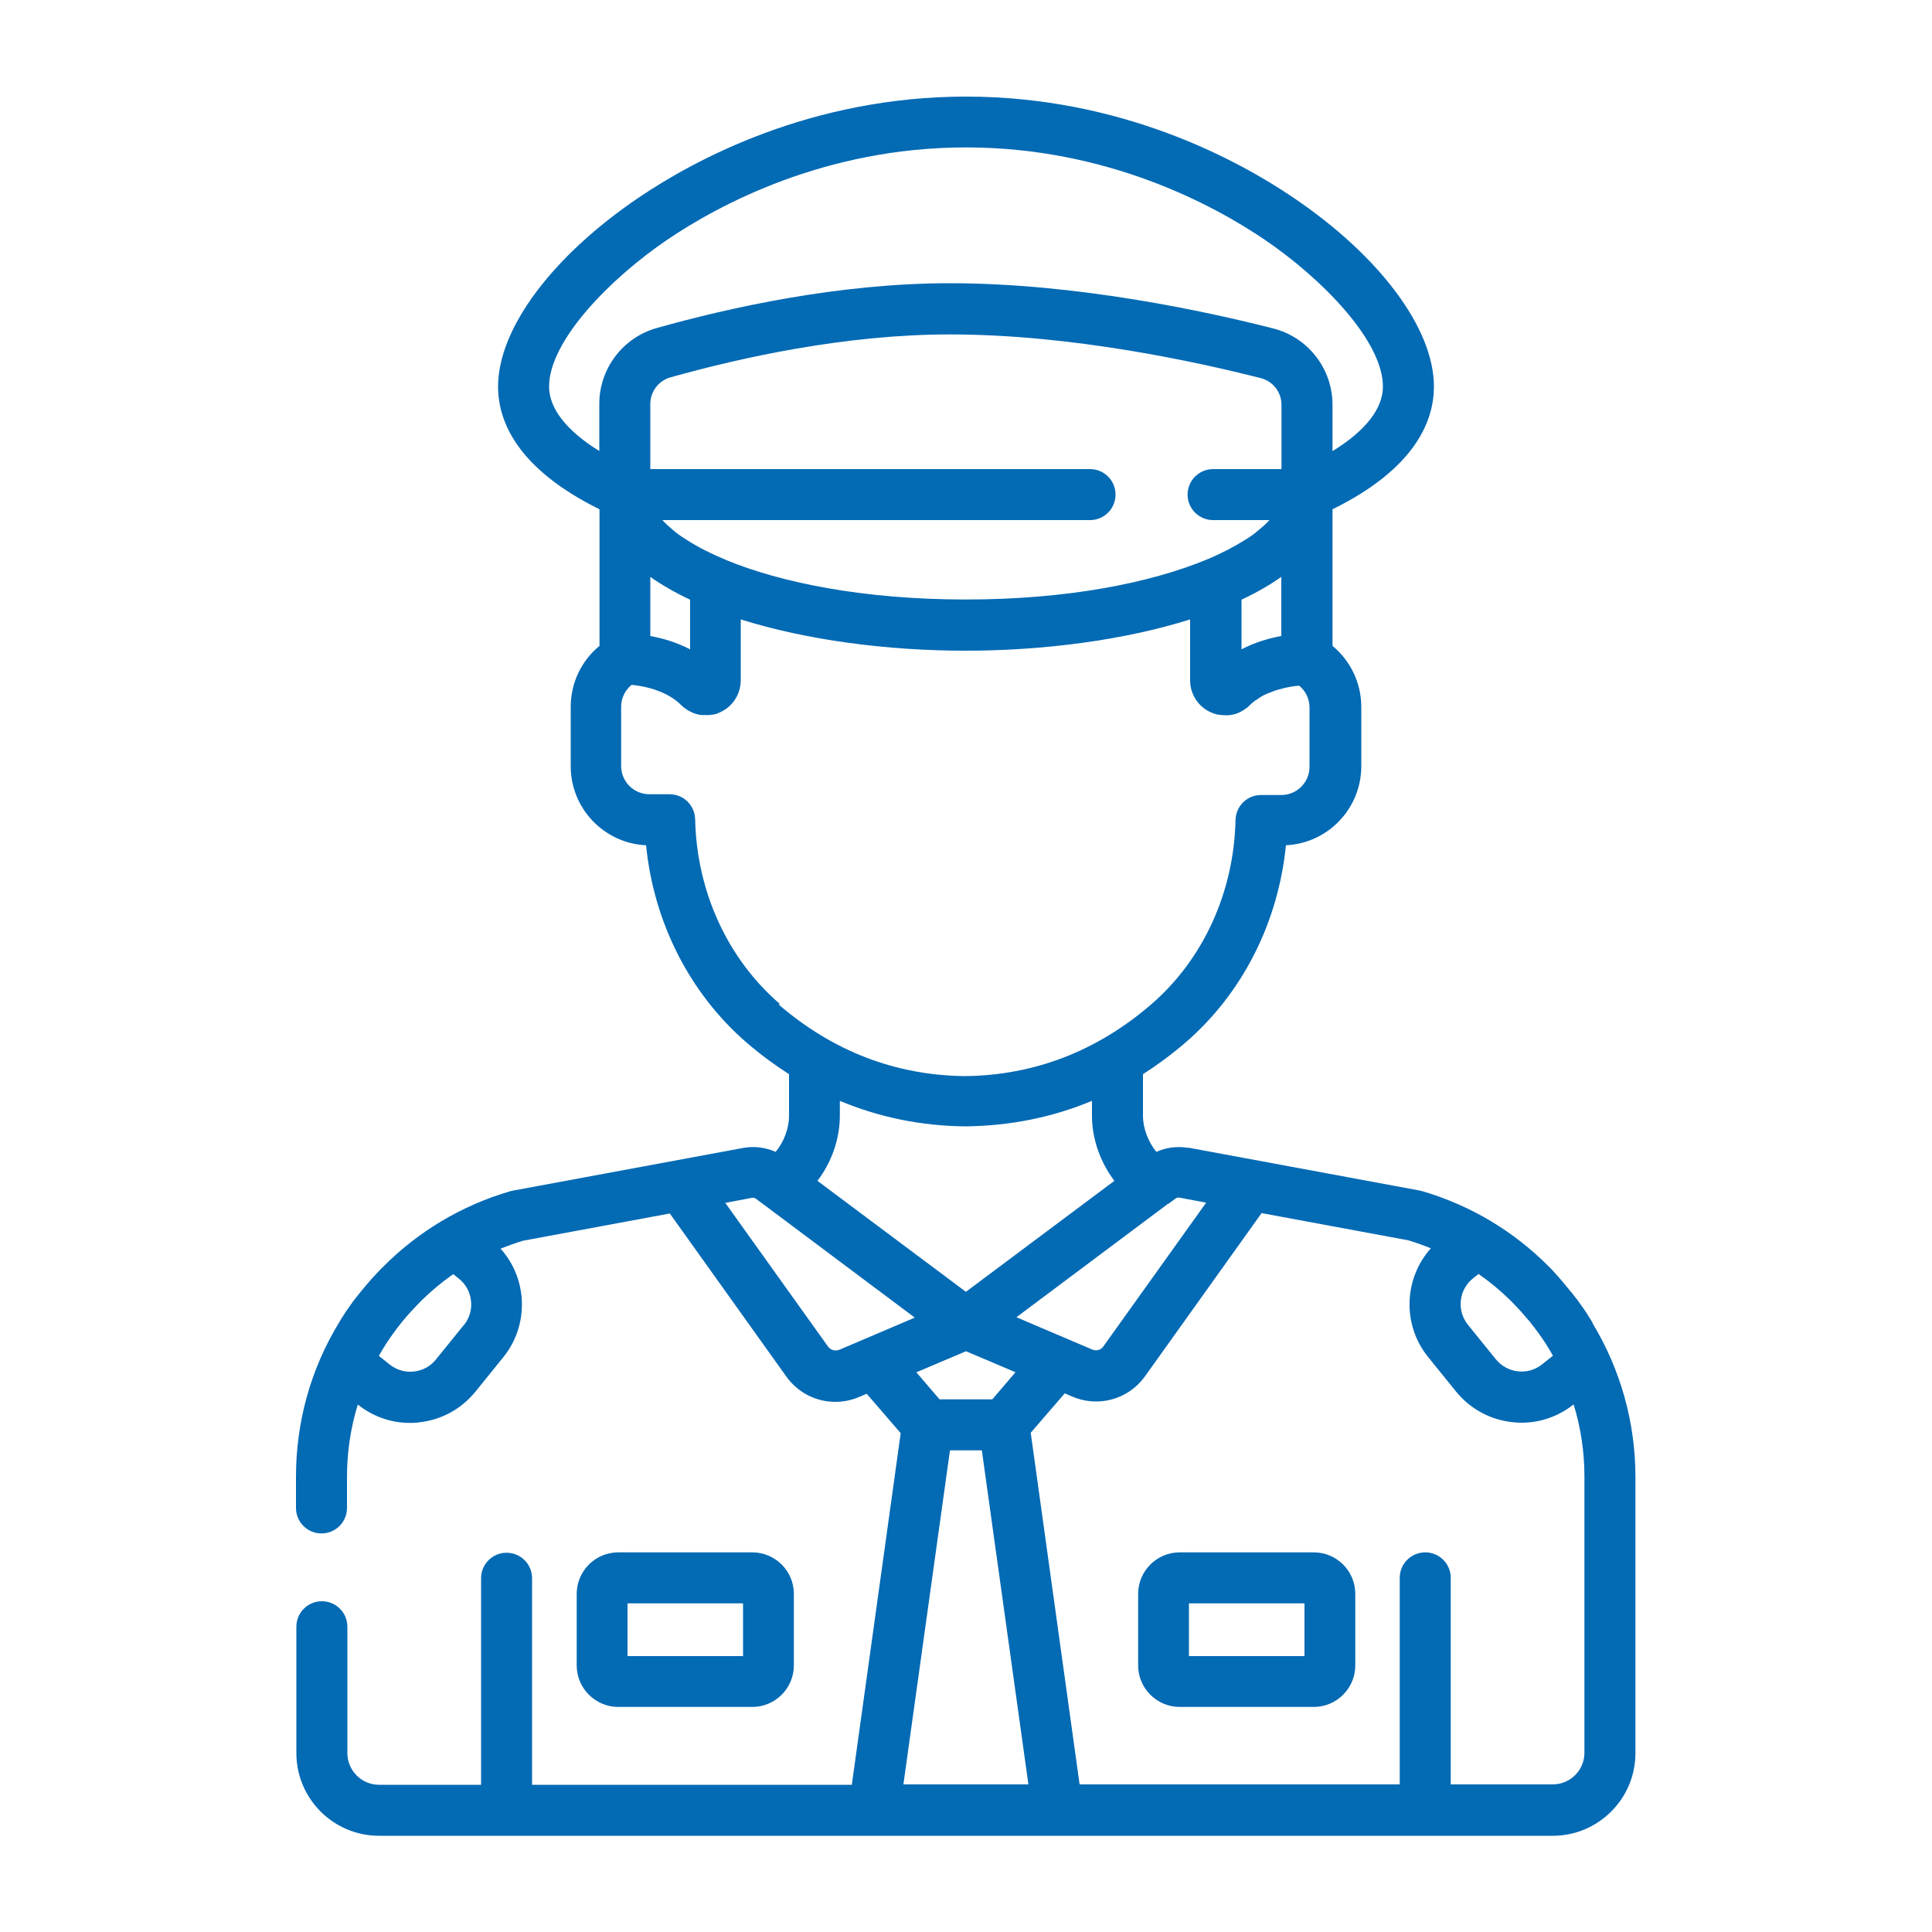
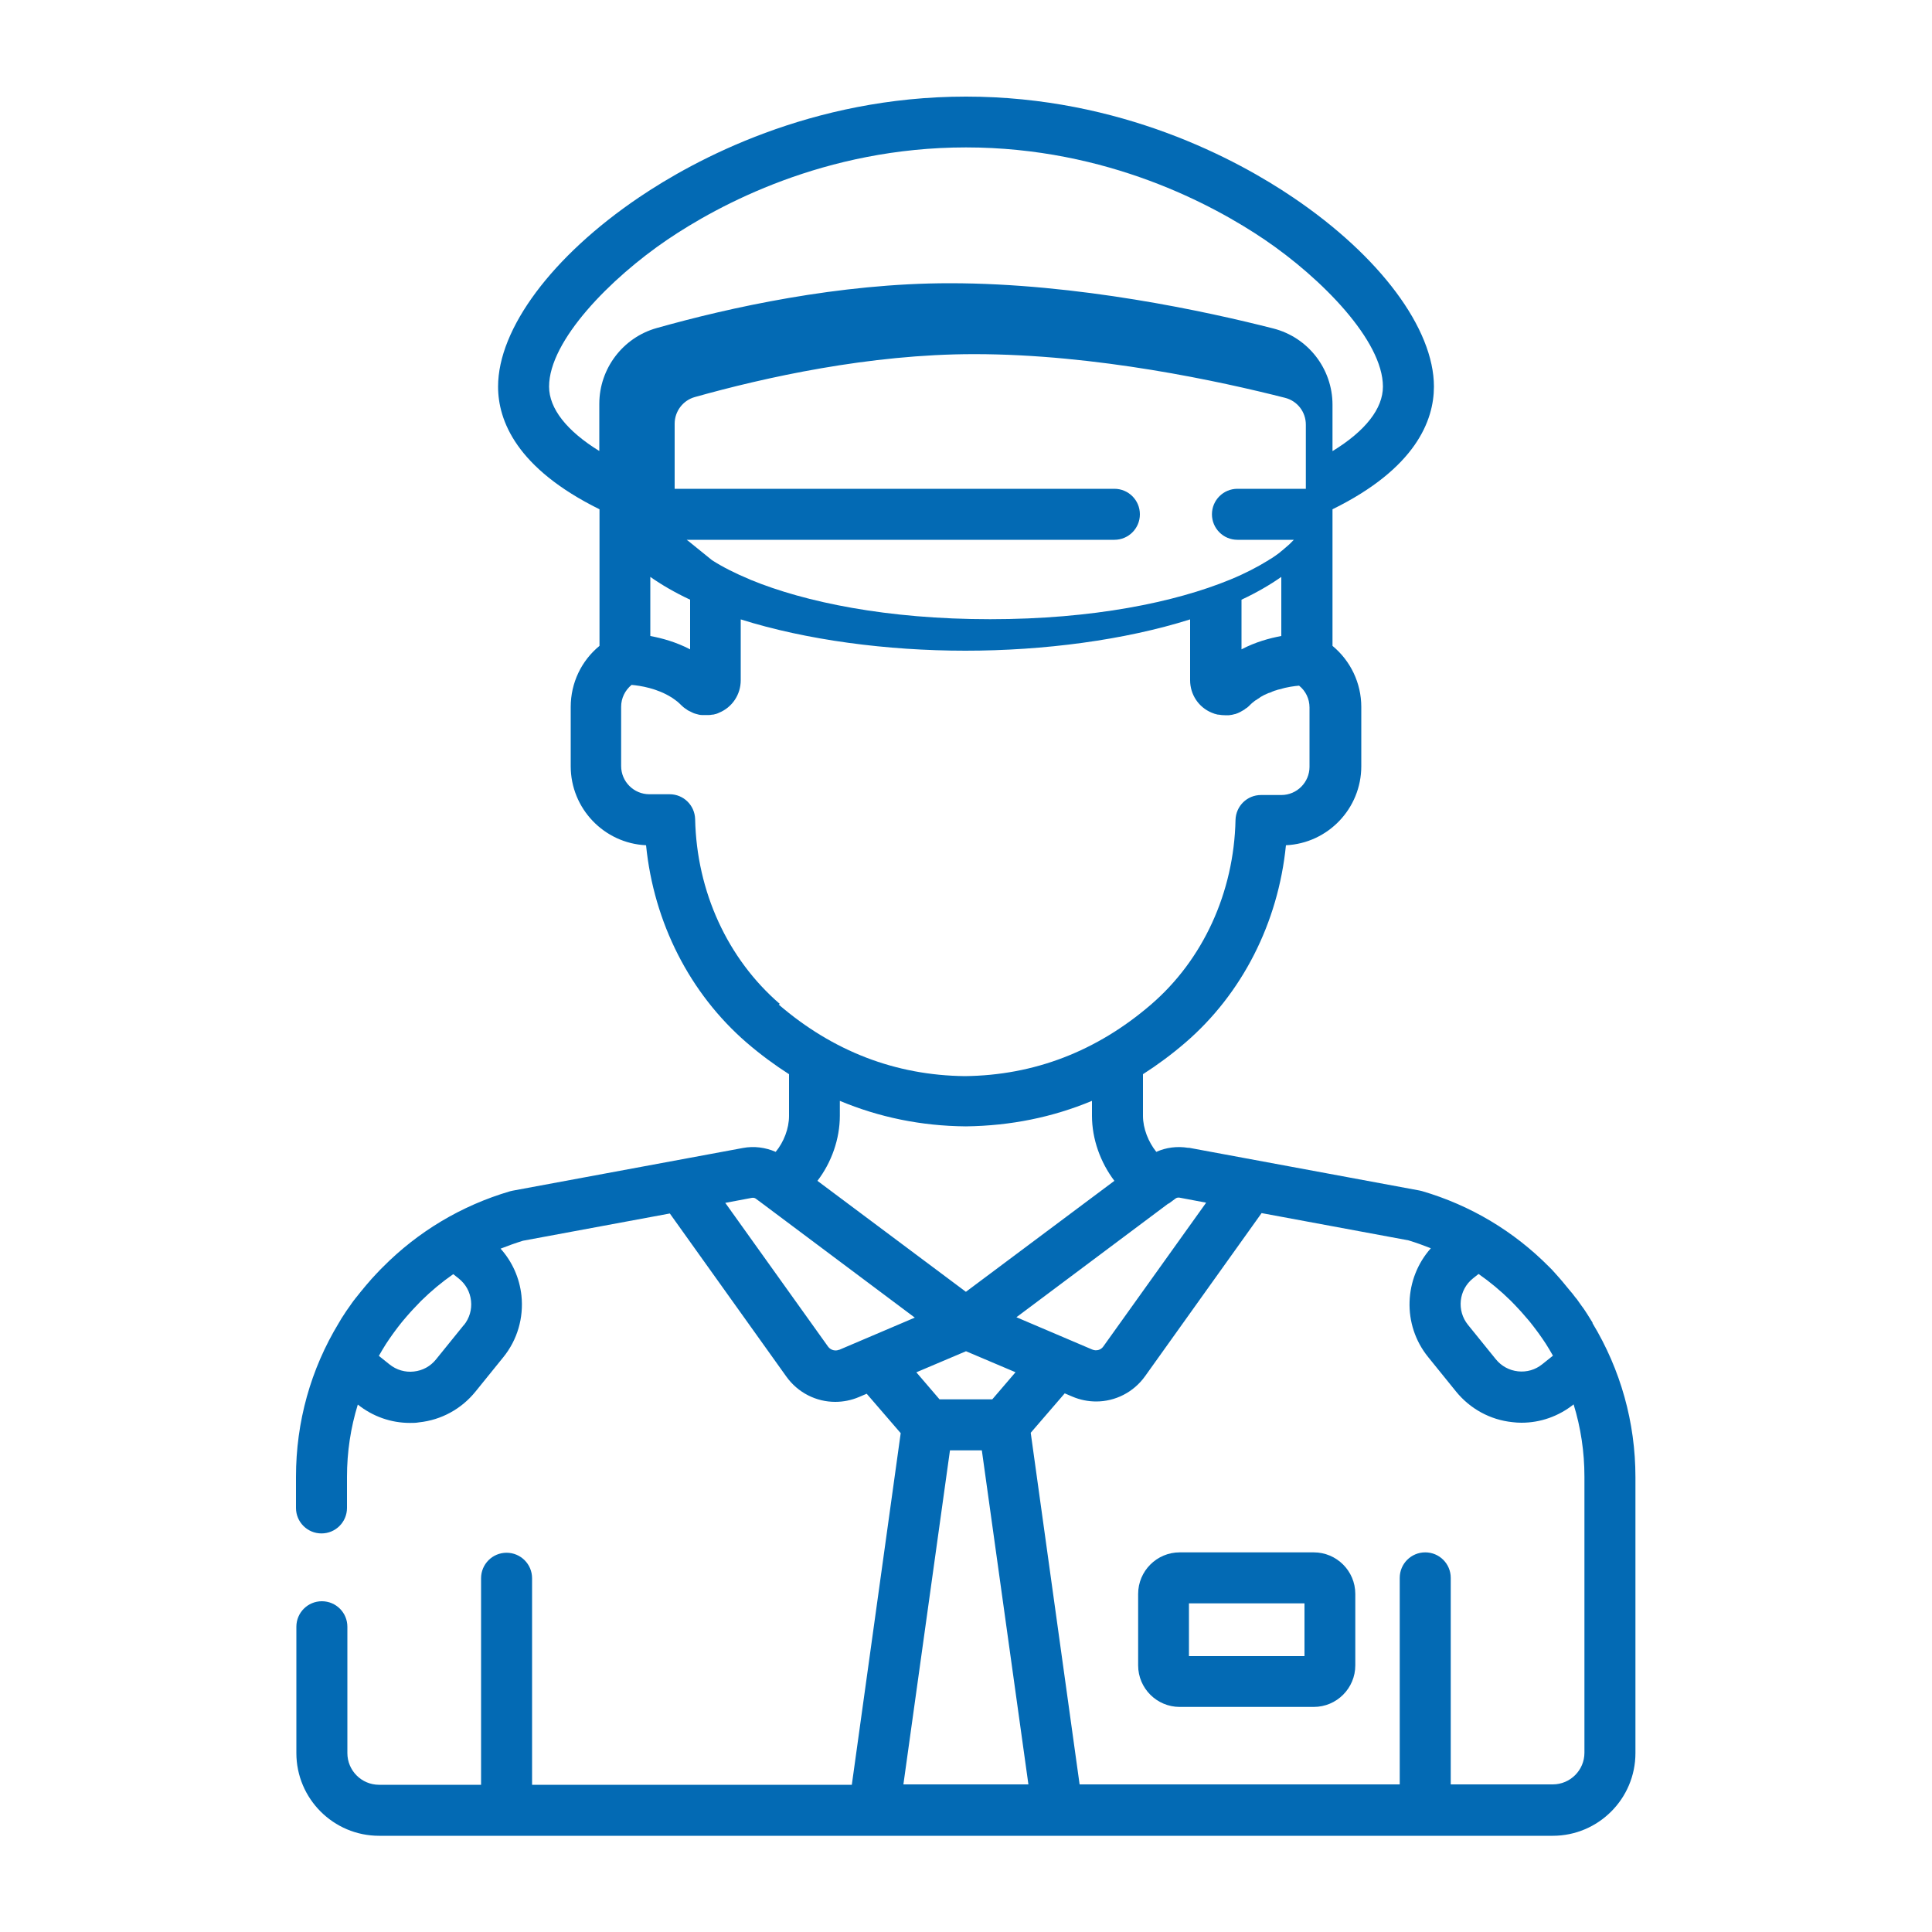
<svg xmlns="http://www.w3.org/2000/svg" id="Layer_1" viewBox="0 0 100 100">
-   <path d="M82.43,68.46s-.02-.03-.03-.05c-.08-.12-.15-.25-.23-.37-.04-.07-.09-.13-.13-.2-.05-.08-.11-.16-.17-.24-.07-.1-.15-.21-.22-.31-.02-.03-.04-.06-.07-.09-.02-.02-.03-.04-.05-.06-.09-.12-.18-.24-.28-.35-.03-.04-.07-.08-.1-.12-.09-.11-.19-.23-.28-.34-.04-.05-.08-.09-.12-.14-.08-.09-.16-.18-.24-.27-.06-.07-.12-.13-.18-.2-.05-.05-.1-.1-.14-.14-1.82-1.84-4.06-3.19-6.59-3.93-.04-.01-.09-.02-.13-.03,0,0-11.92-2.21-11.92-2.21-.02,0-.04,0-.06,0-.56-.09-1.13-.02-1.64,.21-.41-.51-.69-1.21-.69-1.86v-2.16c.75-.48,1.48-1.02,2.19-1.63,2.95-2.54,4.81-6.21,5.21-10.22,2.17-.1,3.9-1.9,3.9-4.09v-3.07c0-1.24-.56-2.39-1.49-3.16v-7.07c4.31-2.12,5.25-4.6,5.25-6.35,0-3-2.79-6.75-7.29-9.79-2.88-1.95-8.91-5.22-16.93-5.22s-14.05,3.27-16.93,5.22c-4.49,3.04-7.29,6.79-7.29,9.79,0,1.75,.94,4.22,5.25,6.35v7.07c-.94,.77-1.49,1.92-1.49,3.16v3.07c0,2.19,1.73,3.99,3.9,4.09,.4,4,2.26,7.67,5.21,10.22,.71,.61,1.44,1.15,2.19,1.63v2.16c0,.65-.27,1.35-.69,1.86-.53-.23-1.12-.31-1.7-.2l-11.92,2.21s-.09,.02-.13,.03c-2.52,.74-4.77,2.09-6.59,3.93-.05,.05-.1,.1-.15,.15-.06,.06-.12,.13-.18,.19-.08,.09-.17,.18-.25,.27-.04,.05-.08,.09-.12,.14-.1,.11-.19,.22-.29,.34-.03,.04-.06,.08-.1,.12-.09,.12-.19,.23-.28,.35-.02,.02-.03,.04-.05,.06-.02,.03-.04,.06-.07,.09-.07,.1-.15,.2-.22,.31-.06,.08-.11,.16-.17,.24-.04,.07-.09,.13-.13,.2-.08,.12-.16,.24-.23,.37-.01,.02-.02,.03-.03,.05-1.46,2.4-2.22,5.13-2.22,7.97v1.61c0,.73,.59,1.32,1.32,1.32s1.32-.59,1.32-1.32v-1.61c0-1.29,.19-2.54,.56-3.74,.78,.62,1.72,.95,2.7,.95,.16,0,.31,0,.47-.03,1.15-.12,2.19-.69,2.92-1.59l1.44-1.78c.73-.9,1.06-2.04,.94-3.19-.1-.92-.48-1.76-1.08-2.43,.38-.15,.77-.29,1.16-.41l7.6-1.41,6.03,8.44c.6,.84,1.55,1.31,2.53,1.31,.41,0,.83-.08,1.23-.25l.4-.17,1.76,2.04-2.53,18.2H27.54v-10.69c0-.73-.59-1.32-1.32-1.32s-1.32,.59-1.32,1.32v10.69h-5.28c-.91,0-1.64-.74-1.64-1.64v-6.54c0-.73-.59-1.32-1.32-1.32s-1.32,.59-1.32,1.32v6.54c0,2.36,1.92,4.28,4.28,4.28h60.75c2.36,0,4.28-1.92,4.28-4.28v-14.28c0-2.84-.77-5.57-2.22-7.97Zm-58.42,.12l-1.44,1.78c-.29,.36-.69,.58-1.15,.63-.45,.05-.9-.08-1.26-.37l-.55-.44c.12-.21,.24-.42,.37-.62,0,0,0,0,0,0,.11-.17,.23-.34,.35-.51,.04-.05,.07-.1,.11-.15,.11-.14,.21-.29,.33-.43,.03-.04,.06-.07,.09-.11,.13-.15,.26-.31,.39-.45,.04-.04,.08-.09,.12-.13,.13-.14,.27-.28,.4-.42,.01-.01,.02-.02,.04-.04,.51-.5,1.06-.96,1.65-1.37l.29,.23c.36,.29,.58,.69,.63,1.15,.05,.45-.08,.9-.37,1.26Zm52.23-2.41l.29-.23c.59,.41,1.14,.87,1.65,1.37,.01,.01,.02,.02,.04,.04,.14,.14,.27,.28,.4,.42,.04,.04,.08,.09,.12,.13,.13,.15,.26,.3,.39,.45,.03,.04,.06,.07,.09,.11,.11,.14,.22,.28,.33,.43,.04,.05,.07,.1,.11,.15,.12,.17,.24,.34,.35,.51,0,0,0,0,0,0,.13,.2,.25,.41,.37,.62l-.55,.44c-.36,.29-.8,.42-1.26,.37-.45-.05-.86-.27-1.15-.63l-1.44-1.78c-.59-.73-.48-1.81,.26-2.4Zm-15.75-3.87s0,0,0,0l.35-.26c.06-.05,.14-.06,.21-.05l1.38,.26-5.32,7.44c-.13,.19-.37,.25-.58,.16l-3.92-1.67,7.87-5.89Zm-10.5,4.56l-7.68-5.74c.73-.95,1.16-2.17,1.16-3.37v-.77c2.03,.85,4.21,1.3,6.51,1.32h.03c2.3-.03,4.47-.47,6.51-1.32v.77c0,1.21,.44,2.42,1.16,3.37l-7.68,5.74Zm2.57,4.17l-1.2,1.4h-2.73l-1.2-1.4,2.57-1.09,2.57,1.09ZM31.03,23.35c-1.69-1.04-2.61-2.2-2.61-3.34,0-2.38,3.18-5.61,6.13-7.61,2.63-1.78,8.13-4.77,15.45-4.77s12.82,2.99,15.45,4.77c2.95,2,6.13,5.23,6.13,7.61,0,1.14-.91,2.3-2.61,3.34v-2.4c0-1.86-1.26-3.49-3.07-3.95-3.41-.87-10.13-2.34-16.73-2.34h-.02c-5.72,0-11.4,1.26-15.16,2.32-1.75,.49-2.97,2.1-2.97,3.92v2.45Zm4.57,4.63s-.04-.02-.06-.04c-.09-.05-.17-.11-.25-.16-.03-.02-.06-.04-.1-.07-.07-.05-.13-.09-.19-.14-.04-.03-.08-.06-.12-.1-.05-.04-.1-.08-.14-.12-.05-.04-.09-.08-.14-.12-.03-.03-.07-.06-.1-.09-.05-.05-.1-.1-.15-.15-.02-.02-.05-.05-.07-.07,0,0,0,0,0,0h22.14c.73,0,1.32-.59,1.32-1.32s-.59-1.32-1.32-1.32h-22.76v-3.37c0-.64,.43-1.21,1.05-1.38,3.6-1.01,9.02-2.22,14.44-2.22h.02c6.31,0,12.78,1.42,16.08,2.26,.64,.16,1.08,.73,1.08,1.39v3.32h-3.54c-.73,0-1.32,.59-1.32,1.32s.59,1.32,1.32,1.32h2.92s0,0,0,0c-.02,.02-.05,.05-.07,.07-.05,.05-.1,.1-.15,.15-.03,.03-.07,.06-.1,.09-.05,.04-.09,.08-.14,.12-.05,.04-.09,.08-.14,.12-.04,.03-.08,.06-.12,.1-.06,.05-.12,.09-.19,.14-.03,.02-.06,.05-.1,.07-.08,.06-.16,.11-.25,.16-.02,.01-.04,.02-.06,.04-.55,.34-1.2,.68-1.95,.99-.02,0-.03,.02-.05,.02-2.83,1.16-7.07,2.04-12.4,2.04s-9.58-.88-12.4-2.04c-.02,0-.03-.02-.04-.02-.75-.31-1.4-.64-1.95-.99Zm.12,3.06v2.57c-.73-.38-1.46-.58-2.06-.69v-3.06c.57,.4,1.25,.8,2.06,1.18Zm28.54,0c.81-.38,1.49-.78,2.06-1.18v3.06c-.6,.11-1.34,.31-2.06,.69v-2.57Zm-23.9,20.92c-2.7-2.33-4.3-5.81-4.38-9.56-.02-.72-.6-1.29-1.32-1.29h-1.05c-.8,0-1.46-.65-1.46-1.46v-3.07c0-.44,.2-.85,.54-1.13,.46,.04,1.33,.18,2.07,.65,0,0,.01,0,.02,.01,.1,.07,.2,.14,.3,.22,.01,0,.02,.02,.03,.03,.05,.04,.09,.08,.14,.13,.04,.04,.08,.07,.12,.11,.01,.01,.02,.02,.04,.03,.03,.02,.06,.05,.1,.07,.01,0,.03,.02,.04,.03,.04,.03,.09,.06,.14,.08,0,0,0,0,0,0,.05,.02,.1,.05,.14,.07,.01,0,.03,.01,.04,.02,.04,.01,.07,.03,.11,.04,.01,0,.03,0,.04,.01,.05,.01,.1,.03,.15,.04,0,0,0,0,0,0,.05,.01,.1,.02,.16,.02,.01,0,.03,0,.04,0,.04,0,.08,0,.12,0,0,0,.02,0,.03,0,0,0,.01,0,.02,0,.05,0,.1,0,.16,0,0,0,0,0,0,0,.05,0,.11-.01,.16-.02,.01,0,.03,0,.04,0,.04,0,.08-.02,.12-.03,.02,0,.03,0,.05-.01,.05-.02,.1-.03,.15-.06,.68-.28,1.12-.94,1.12-1.68v-3.15c3.4,1.07,7.57,1.62,11.63,1.62s8.24-.55,11.63-1.62v3.15c0,.74,.44,1.4,1.12,1.68,.05,.02,.1,.04,.16,.06,.01,0,.03,0,.04,.01,.04,.01,.08,.02,.12,.03,.01,0,.03,0,.04,0,.11,.02,.21,.03,.32,.03,0,0,.01,0,.02,0,0,0,.02,0,.03,0,.04,0,.08,0,.12,0,.01,0,.03,0,.04,0,.11-.01,.21-.03,.31-.06,.01,0,.03,0,.04-.01,.04-.01,.08-.03,.11-.04,.01,0,.03-.01,.04-.02,.05-.02,.1-.04,.14-.07h0s.09-.05,.14-.08c.01,0,.03-.02,.04-.03,.03-.02,.06-.05,.1-.07,.01,0,.03-.02,.04-.03,.04-.03,.08-.07,.12-.11,.04-.04,.09-.09,.14-.13,.01-.01,.02-.02,.04-.03,.04-.04,.09-.07,.13-.1,0,0,0,0,.01,0,.05-.04,.1-.07,.15-.1,.01,0,.03-.02,.04-.03,.04-.03,.09-.06,.13-.08,0,0,.01,0,.02-.01,.05-.03,.1-.06,.16-.08,.01,0,.03-.01,.04-.02,.05-.02,.09-.04,.14-.06,0,0,.01,0,.02,0,.05-.02,.11-.04,.16-.07,0,0,.02,0,.03-.01,.05-.02,.1-.04,.15-.05,0,0,0,0,0,0,.06-.02,.11-.04,.17-.05,0,0,0,0,0,0,.4-.12,.77-.17,1.02-.19,.34,.27,.54,.68,.54,1.13v3.07c0,.8-.65,1.46-1.46,1.46h-1.05c-.72,0-1.3,.57-1.32,1.29-.08,3.75-1.68,7.24-4.38,9.56-2.8,2.41-6.04,3.66-9.63,3.7-3.59-.04-6.83-1.29-9.63-3.7Zm3.08,17.9c-.21,.09-.45,.02-.58-.16l-5.32-7.44,1.38-.26c.08-.01,.15,0,.21,.05l.35,.26s0,0,0,0l7.87,5.89-3.92,1.67Zm3.32,22.5l2.41-17.29h1.65l2.41,17.29h-6.46Zm33.6,0h-5.27v-10.69c0-.73-.59-1.32-1.32-1.32s-1.32,.59-1.32,1.32v10.69h-16.57l-2.53-18.2,1.76-2.04,.4,.17c.4,.17,.82,.25,1.23,.25,.98,0,1.93-.47,2.53-1.31l6.03-8.44,7.6,1.41c.4,.12,.78,.26,1.16,.41-1.39,1.56-1.5,3.95-.14,5.63l1.44,1.78c.73,.9,1.77,1.47,2.92,1.59,.16,.02,.32,.03,.47,.03,.98,0,1.92-.33,2.7-.95,.37,1.2,.56,2.46,.56,3.74v14.29h0c0,.91-.74,1.64-1.64,1.64Z" style="fill:#036ab4;" />
+   <path d="M82.43,68.46s-.02-.03-.03-.05c-.08-.12-.15-.25-.23-.37-.04-.07-.09-.13-.13-.2-.05-.08-.11-.16-.17-.24-.07-.1-.15-.21-.22-.31-.02-.03-.04-.06-.07-.09-.02-.02-.03-.04-.05-.06-.09-.12-.18-.24-.28-.35-.03-.04-.07-.08-.1-.12-.09-.11-.19-.23-.28-.34-.04-.05-.08-.09-.12-.14-.08-.09-.16-.18-.24-.27-.06-.07-.12-.13-.18-.2-.05-.05-.1-.1-.14-.14-1.82-1.84-4.06-3.19-6.59-3.93-.04-.01-.09-.02-.13-.03,0,0-11.92-2.21-11.92-2.21-.02,0-.04,0-.06,0-.56-.09-1.13-.02-1.64,.21-.41-.51-.69-1.21-.69-1.86v-2.16c.75-.48,1.48-1.02,2.19-1.63,2.95-2.54,4.81-6.21,5.21-10.22,2.17-.1,3.9-1.9,3.9-4.09v-3.07c0-1.24-.56-2.39-1.49-3.16v-7.07c4.31-2.12,5.25-4.6,5.25-6.35,0-3-2.79-6.75-7.29-9.79-2.88-1.95-8.91-5.22-16.93-5.22s-14.05,3.27-16.93,5.22c-4.49,3.04-7.29,6.79-7.29,9.79,0,1.75,.94,4.22,5.25,6.35v7.07c-.94,.77-1.49,1.92-1.49,3.16v3.07c0,2.19,1.73,3.99,3.9,4.09,.4,4,2.26,7.67,5.21,10.22,.71,.61,1.44,1.15,2.19,1.63v2.16c0,.65-.27,1.35-.69,1.86-.53-.23-1.12-.31-1.7-.2l-11.92,2.21s-.09,.02-.13,.03c-2.52,.74-4.77,2.09-6.59,3.93-.05,.05-.1,.1-.15,.15-.06,.06-.12,.13-.18,.19-.08,.09-.17,.18-.25,.27-.04,.05-.08,.09-.12,.14-.1,.11-.19,.22-.29,.34-.03,.04-.06,.08-.1,.12-.09,.12-.19,.23-.28,.35-.02,.02-.03,.04-.05,.06-.02,.03-.04,.06-.07,.09-.07,.1-.15,.2-.22,.31-.06,.08-.11,.16-.17,.24-.04,.07-.09,.13-.13,.2-.08,.12-.16,.24-.23,.37-.01,.02-.02,.03-.03,.05-1.46,2.4-2.22,5.13-2.22,7.97v1.61c0,.73,.59,1.32,1.32,1.32s1.32-.59,1.32-1.32v-1.61c0-1.29,.19-2.54,.56-3.74,.78,.62,1.72,.95,2.7,.95,.16,0,.31,0,.47-.03,1.15-.12,2.19-.69,2.92-1.59l1.44-1.78c.73-.9,1.06-2.04,.94-3.19-.1-.92-.48-1.76-1.08-2.43,.38-.15,.77-.29,1.16-.41l7.6-1.41,6.03,8.44c.6,.84,1.55,1.31,2.53,1.31,.41,0,.83-.08,1.23-.25l.4-.17,1.76,2.04-2.53,18.2H27.54v-10.69c0-.73-.59-1.32-1.32-1.32s-1.32,.59-1.32,1.32v10.69h-5.28c-.91,0-1.64-.74-1.64-1.64v-6.54c0-.73-.59-1.32-1.32-1.32s-1.32,.59-1.32,1.32v6.54c0,2.36,1.92,4.28,4.28,4.28h60.75c2.36,0,4.28-1.92,4.28-4.28v-14.28c0-2.84-.77-5.57-2.22-7.97Zm-58.42,.12l-1.44,1.78c-.29,.36-.69,.58-1.15,.63-.45,.05-.9-.08-1.26-.37l-.55-.44c.12-.21,.24-.42,.37-.62,0,0,0,0,0,0,.11-.17,.23-.34,.35-.51,.04-.05,.07-.1,.11-.15,.11-.14,.21-.29,.33-.43,.03-.04,.06-.07,.09-.11,.13-.15,.26-.31,.39-.45,.04-.04,.08-.09,.12-.13,.13-.14,.27-.28,.4-.42,.01-.01,.02-.02,.04-.04,.51-.5,1.06-.96,1.65-1.37l.29,.23c.36,.29,.58,.69,.63,1.15,.05,.45-.08,.9-.37,1.26Zm52.23-2.41l.29-.23c.59,.41,1.14,.87,1.65,1.37,.01,.01,.02,.02,.04,.04,.14,.14,.27,.28,.4,.42,.04,.04,.08,.09,.12,.13,.13,.15,.26,.3,.39,.45,.03,.04,.06,.07,.09,.11,.11,.14,.22,.28,.33,.43,.04,.05,.07,.1,.11,.15,.12,.17,.24,.34,.35,.51,0,0,0,0,0,0,.13,.2,.25,.41,.37,.62l-.55,.44c-.36,.29-.8,.42-1.26,.37-.45-.05-.86-.27-1.15-.63l-1.44-1.78c-.59-.73-.48-1.81,.26-2.4Zm-15.75-3.87s0,0,0,0l.35-.26c.06-.05,.14-.06,.21-.05l1.38,.26-5.32,7.44c-.13,.19-.37,.25-.58,.16l-3.92-1.67,7.87-5.89Zm-10.5,4.56l-7.68-5.74c.73-.95,1.16-2.17,1.16-3.37v-.77c2.03,.85,4.21,1.3,6.51,1.32h.03c2.3-.03,4.47-.47,6.51-1.32v.77c0,1.21,.44,2.42,1.16,3.37l-7.68,5.74Zm2.57,4.17l-1.2,1.4h-2.73l-1.2-1.4,2.57-1.09,2.57,1.09ZM31.03,23.35c-1.69-1.04-2.61-2.2-2.61-3.34,0-2.38,3.18-5.61,6.13-7.61,2.63-1.78,8.13-4.77,15.45-4.77s12.82,2.99,15.45,4.77c2.95,2,6.13,5.23,6.13,7.61,0,1.14-.91,2.3-2.61,3.34v-2.4c0-1.86-1.26-3.49-3.07-3.95-3.41-.87-10.13-2.34-16.73-2.34h-.02c-5.72,0-11.4,1.26-15.16,2.32-1.75,.49-2.97,2.1-2.97,3.92v2.45Zm4.57,4.63s-.04-.02-.06-.04h22.14c.73,0,1.32-.59,1.32-1.32s-.59-1.32-1.32-1.32h-22.76v-3.37c0-.64,.43-1.21,1.05-1.38,3.6-1.01,9.02-2.22,14.44-2.22h.02c6.31,0,12.78,1.42,16.08,2.26,.64,.16,1.08,.73,1.08,1.39v3.32h-3.54c-.73,0-1.32,.59-1.32,1.32s.59,1.32,1.32,1.32h2.92s0,0,0,0c-.02,.02-.05,.05-.07,.07-.05,.05-.1,.1-.15,.15-.03,.03-.07,.06-.1,.09-.05,.04-.09,.08-.14,.12-.05,.04-.09,.08-.14,.12-.04,.03-.08,.06-.12,.1-.06,.05-.12,.09-.19,.14-.03,.02-.06,.05-.1,.07-.08,.06-.16,.11-.25,.16-.02,.01-.04,.02-.06,.04-.55,.34-1.2,.68-1.95,.99-.02,0-.03,.02-.05,.02-2.83,1.16-7.07,2.04-12.4,2.04s-9.58-.88-12.4-2.04c-.02,0-.03-.02-.04-.02-.75-.31-1.4-.64-1.95-.99Zm.12,3.06v2.57c-.73-.38-1.46-.58-2.06-.69v-3.06c.57,.4,1.25,.8,2.06,1.18Zm28.54,0c.81-.38,1.49-.78,2.06-1.18v3.06c-.6,.11-1.34,.31-2.06,.69v-2.57Zm-23.9,20.92c-2.7-2.33-4.3-5.81-4.38-9.56-.02-.72-.6-1.29-1.32-1.29h-1.05c-.8,0-1.46-.65-1.46-1.46v-3.07c0-.44,.2-.85,.54-1.13,.46,.04,1.33,.18,2.07,.65,0,0,.01,0,.02,.01,.1,.07,.2,.14,.3,.22,.01,0,.02,.02,.03,.03,.05,.04,.09,.08,.14,.13,.04,.04,.08,.07,.12,.11,.01,.01,.02,.02,.04,.03,.03,.02,.06,.05,.1,.07,.01,0,.03,.02,.04,.03,.04,.03,.09,.06,.14,.08,0,0,0,0,0,0,.05,.02,.1,.05,.14,.07,.01,0,.03,.01,.04,.02,.04,.01,.07,.03,.11,.04,.01,0,.03,0,.04,.01,.05,.01,.1,.03,.15,.04,0,0,0,0,0,0,.05,.01,.1,.02,.16,.02,.01,0,.03,0,.04,0,.04,0,.08,0,.12,0,0,0,.02,0,.03,0,0,0,.01,0,.02,0,.05,0,.1,0,.16,0,0,0,0,0,0,0,.05,0,.11-.01,.16-.02,.01,0,.03,0,.04,0,.04,0,.08-.02,.12-.03,.02,0,.03,0,.05-.01,.05-.02,.1-.03,.15-.06,.68-.28,1.12-.94,1.12-1.68v-3.15c3.4,1.07,7.57,1.62,11.63,1.62s8.24-.55,11.63-1.62v3.15c0,.74,.44,1.4,1.12,1.68,.05,.02,.1,.04,.16,.06,.01,0,.03,0,.04,.01,.04,.01,.08,.02,.12,.03,.01,0,.03,0,.04,0,.11,.02,.21,.03,.32,.03,0,0,.01,0,.02,0,0,0,.02,0,.03,0,.04,0,.08,0,.12,0,.01,0,.03,0,.04,0,.11-.01,.21-.03,.31-.06,.01,0,.03,0,.04-.01,.04-.01,.08-.03,.11-.04,.01,0,.03-.01,.04-.02,.05-.02,.1-.04,.14-.07h0s.09-.05,.14-.08c.01,0,.03-.02,.04-.03,.03-.02,.06-.05,.1-.07,.01,0,.03-.02,.04-.03,.04-.03,.08-.07,.12-.11,.04-.04,.09-.09,.14-.13,.01-.01,.02-.02,.04-.03,.04-.04,.09-.07,.13-.1,0,0,0,0,.01,0,.05-.04,.1-.07,.15-.1,.01,0,.03-.02,.04-.03,.04-.03,.09-.06,.13-.08,0,0,.01,0,.02-.01,.05-.03,.1-.06,.16-.08,.01,0,.03-.01,.04-.02,.05-.02,.09-.04,.14-.06,0,0,.01,0,.02,0,.05-.02,.11-.04,.16-.07,0,0,.02,0,.03-.01,.05-.02,.1-.04,.15-.05,0,0,0,0,0,0,.06-.02,.11-.04,.17-.05,0,0,0,0,0,0,.4-.12,.77-.17,1.02-.19,.34,.27,.54,.68,.54,1.13v3.07c0,.8-.65,1.46-1.46,1.46h-1.05c-.72,0-1.3,.57-1.32,1.29-.08,3.75-1.68,7.24-4.38,9.56-2.8,2.41-6.04,3.66-9.63,3.7-3.59-.04-6.83-1.29-9.63-3.7Zm3.08,17.9c-.21,.09-.45,.02-.58-.16l-5.32-7.44,1.38-.26c.08-.01,.15,0,.21,.05l.35,.26s0,0,0,0l7.87,5.89-3.92,1.67Zm3.32,22.5l2.41-17.29h1.65l2.41,17.29h-6.46Zm33.6,0h-5.27v-10.69c0-.73-.59-1.32-1.32-1.32s-1.32,.59-1.32,1.32v10.69h-16.57l-2.53-18.2,1.76-2.04,.4,.17c.4,.17,.82,.25,1.23,.25,.98,0,1.93-.47,2.53-1.31l6.03-8.44,7.6,1.41c.4,.12,.78,.26,1.16,.41-1.39,1.56-1.5,3.95-.14,5.63l1.44,1.78c.73,.9,1.77,1.47,2.92,1.59,.16,.02,.32,.03,.47,.03,.98,0,1.92-.33,2.7-.95,.37,1.2,.56,2.46,.56,3.74v14.29h0c0,.91-.74,1.64-1.64,1.64Z" style="fill:#036ab4;" />
  <path d="M68,80.35h-6.94c-1.19,0-2.15,.97-2.15,2.15v3.7c0,1.19,.97,2.15,2.15,2.15h6.94c1.19,0,2.15-.97,2.15-2.15v-3.7c0-1.19-.97-2.15-2.15-2.15Zm-6.46,5.37v-2.73h5.98v2.73h-5.98Z" style="fill:#036ab4;" />
-   <path d="M38.94,80.35h-6.94c-1.19,0-2.15,.97-2.15,2.15v3.7c0,1.19,.97,2.15,2.15,2.15h6.94c1.19,0,2.15-.97,2.15-2.15v-3.7c0-1.19-.97-2.15-2.15-2.15Zm-.48,5.37h-5.98v-2.73h5.98v2.73Z" style="fill:#036ab4;" />
</svg>